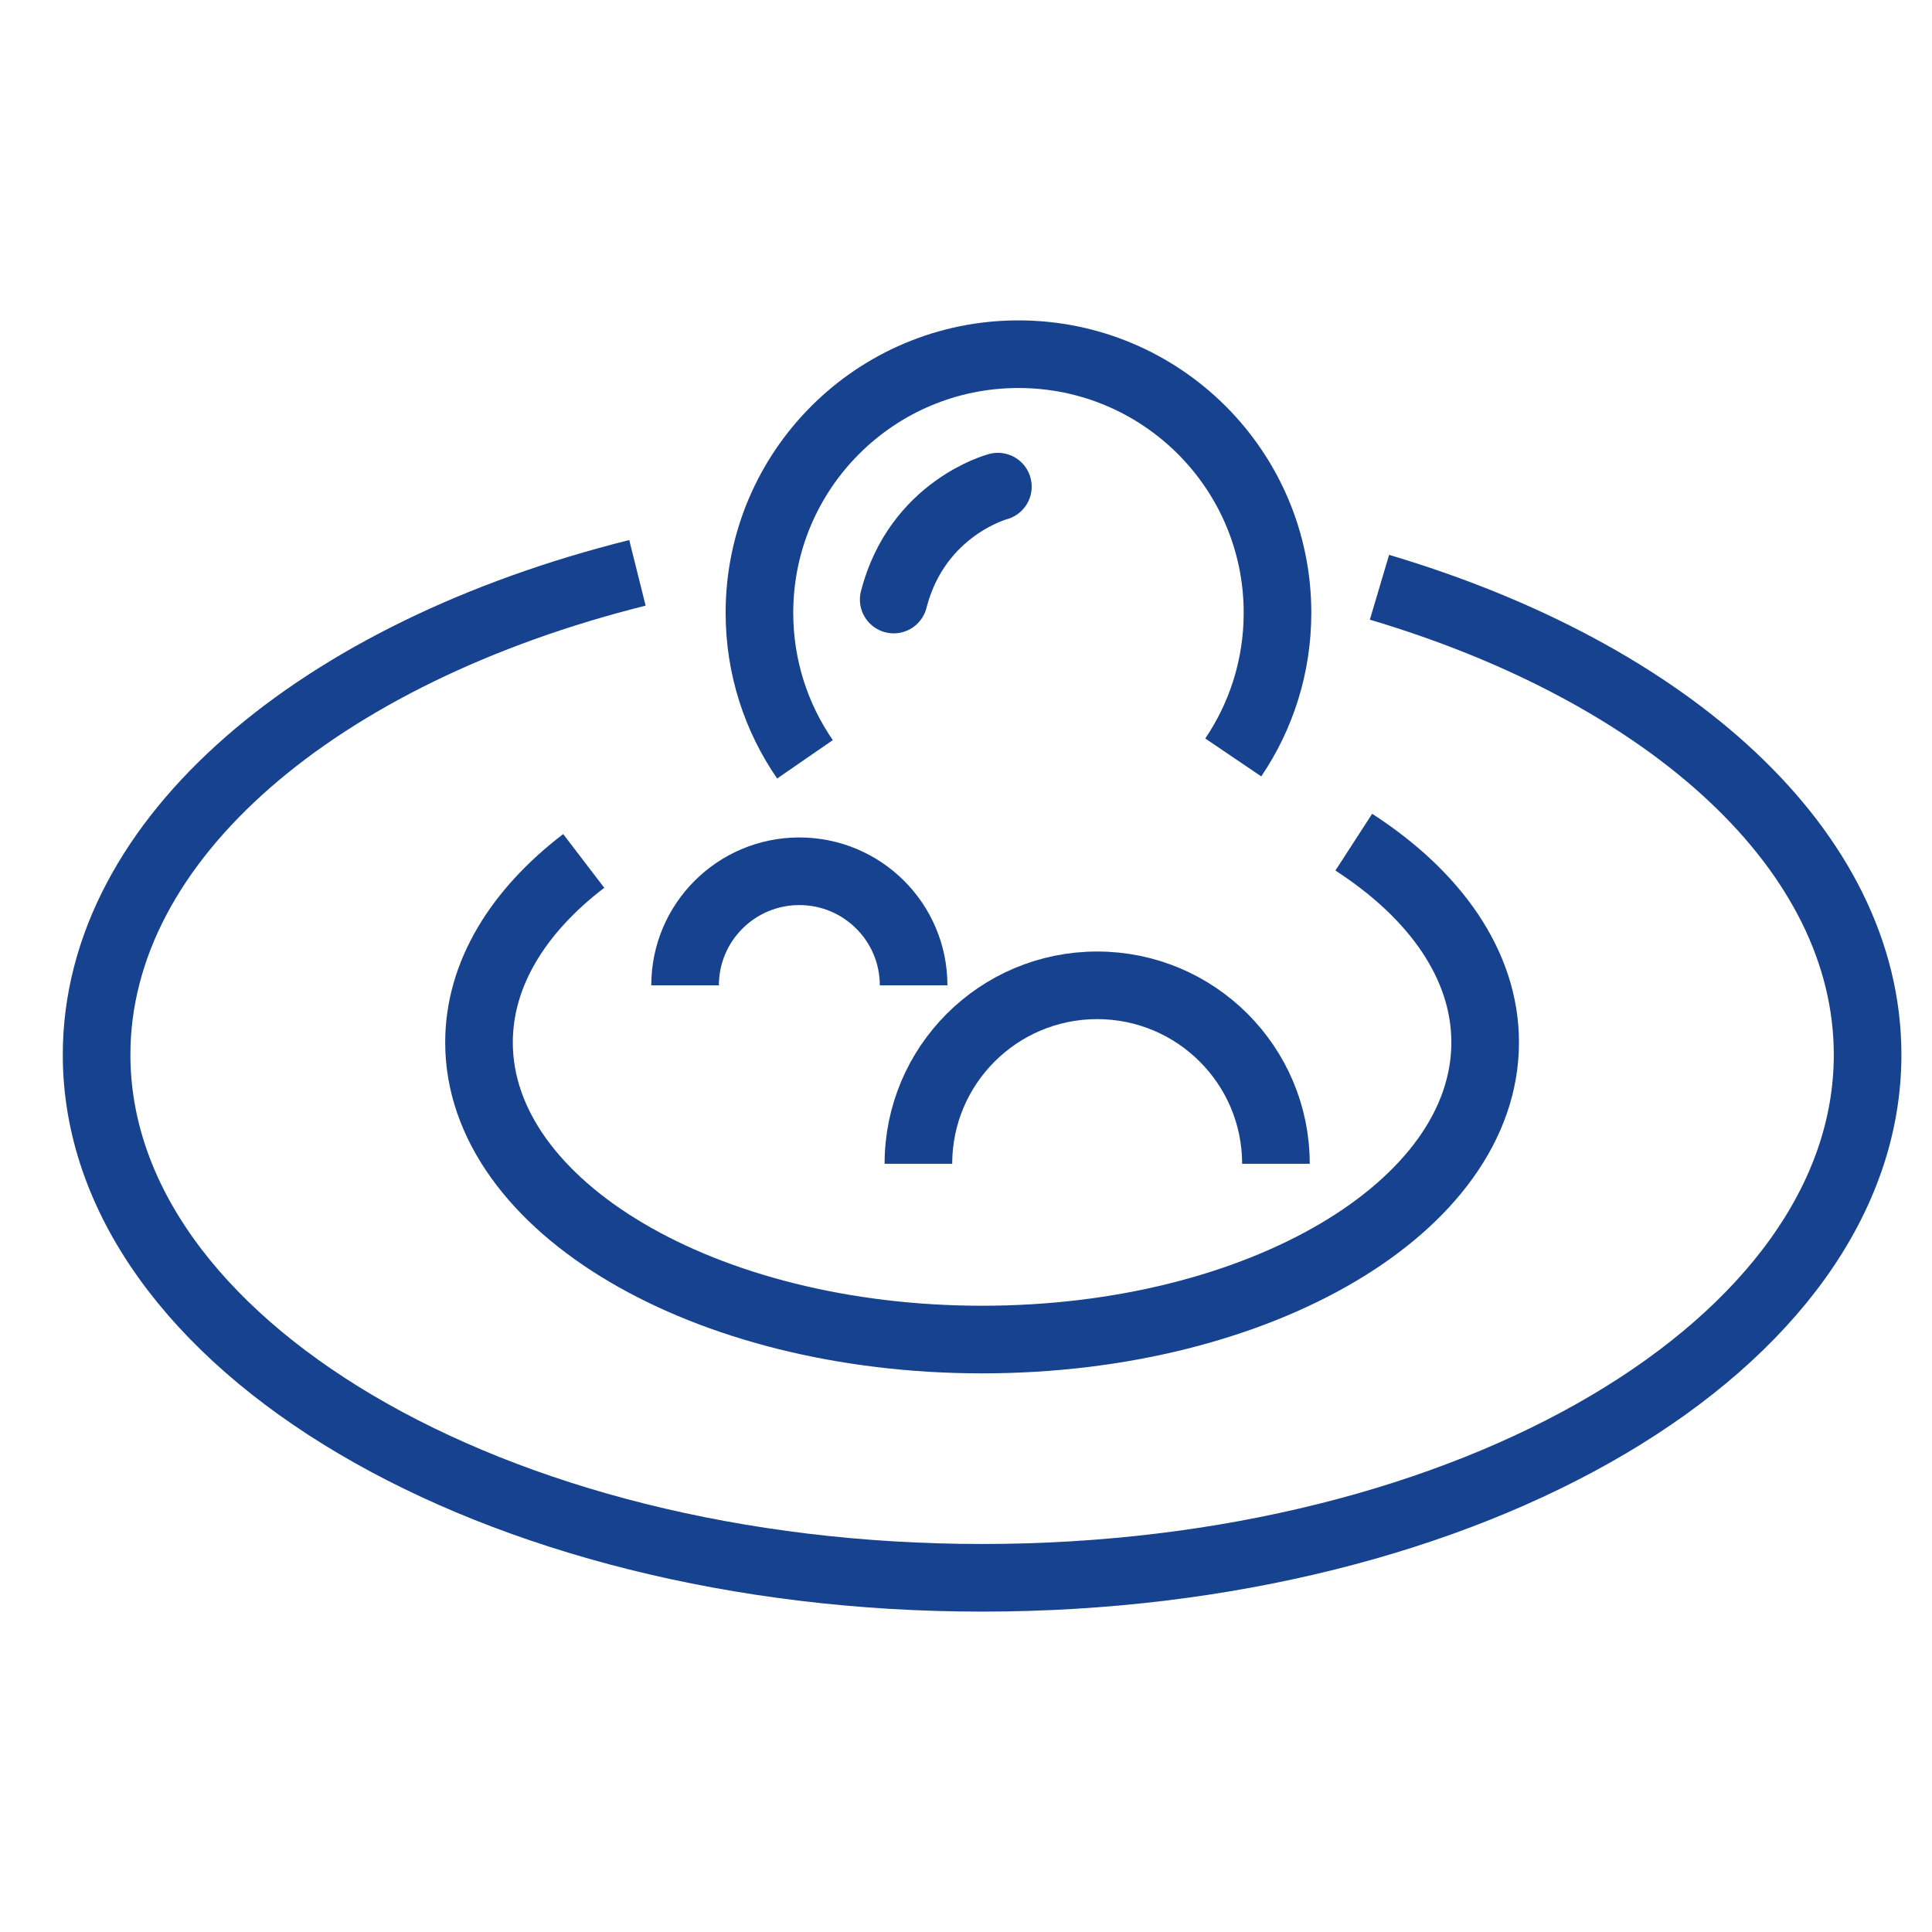
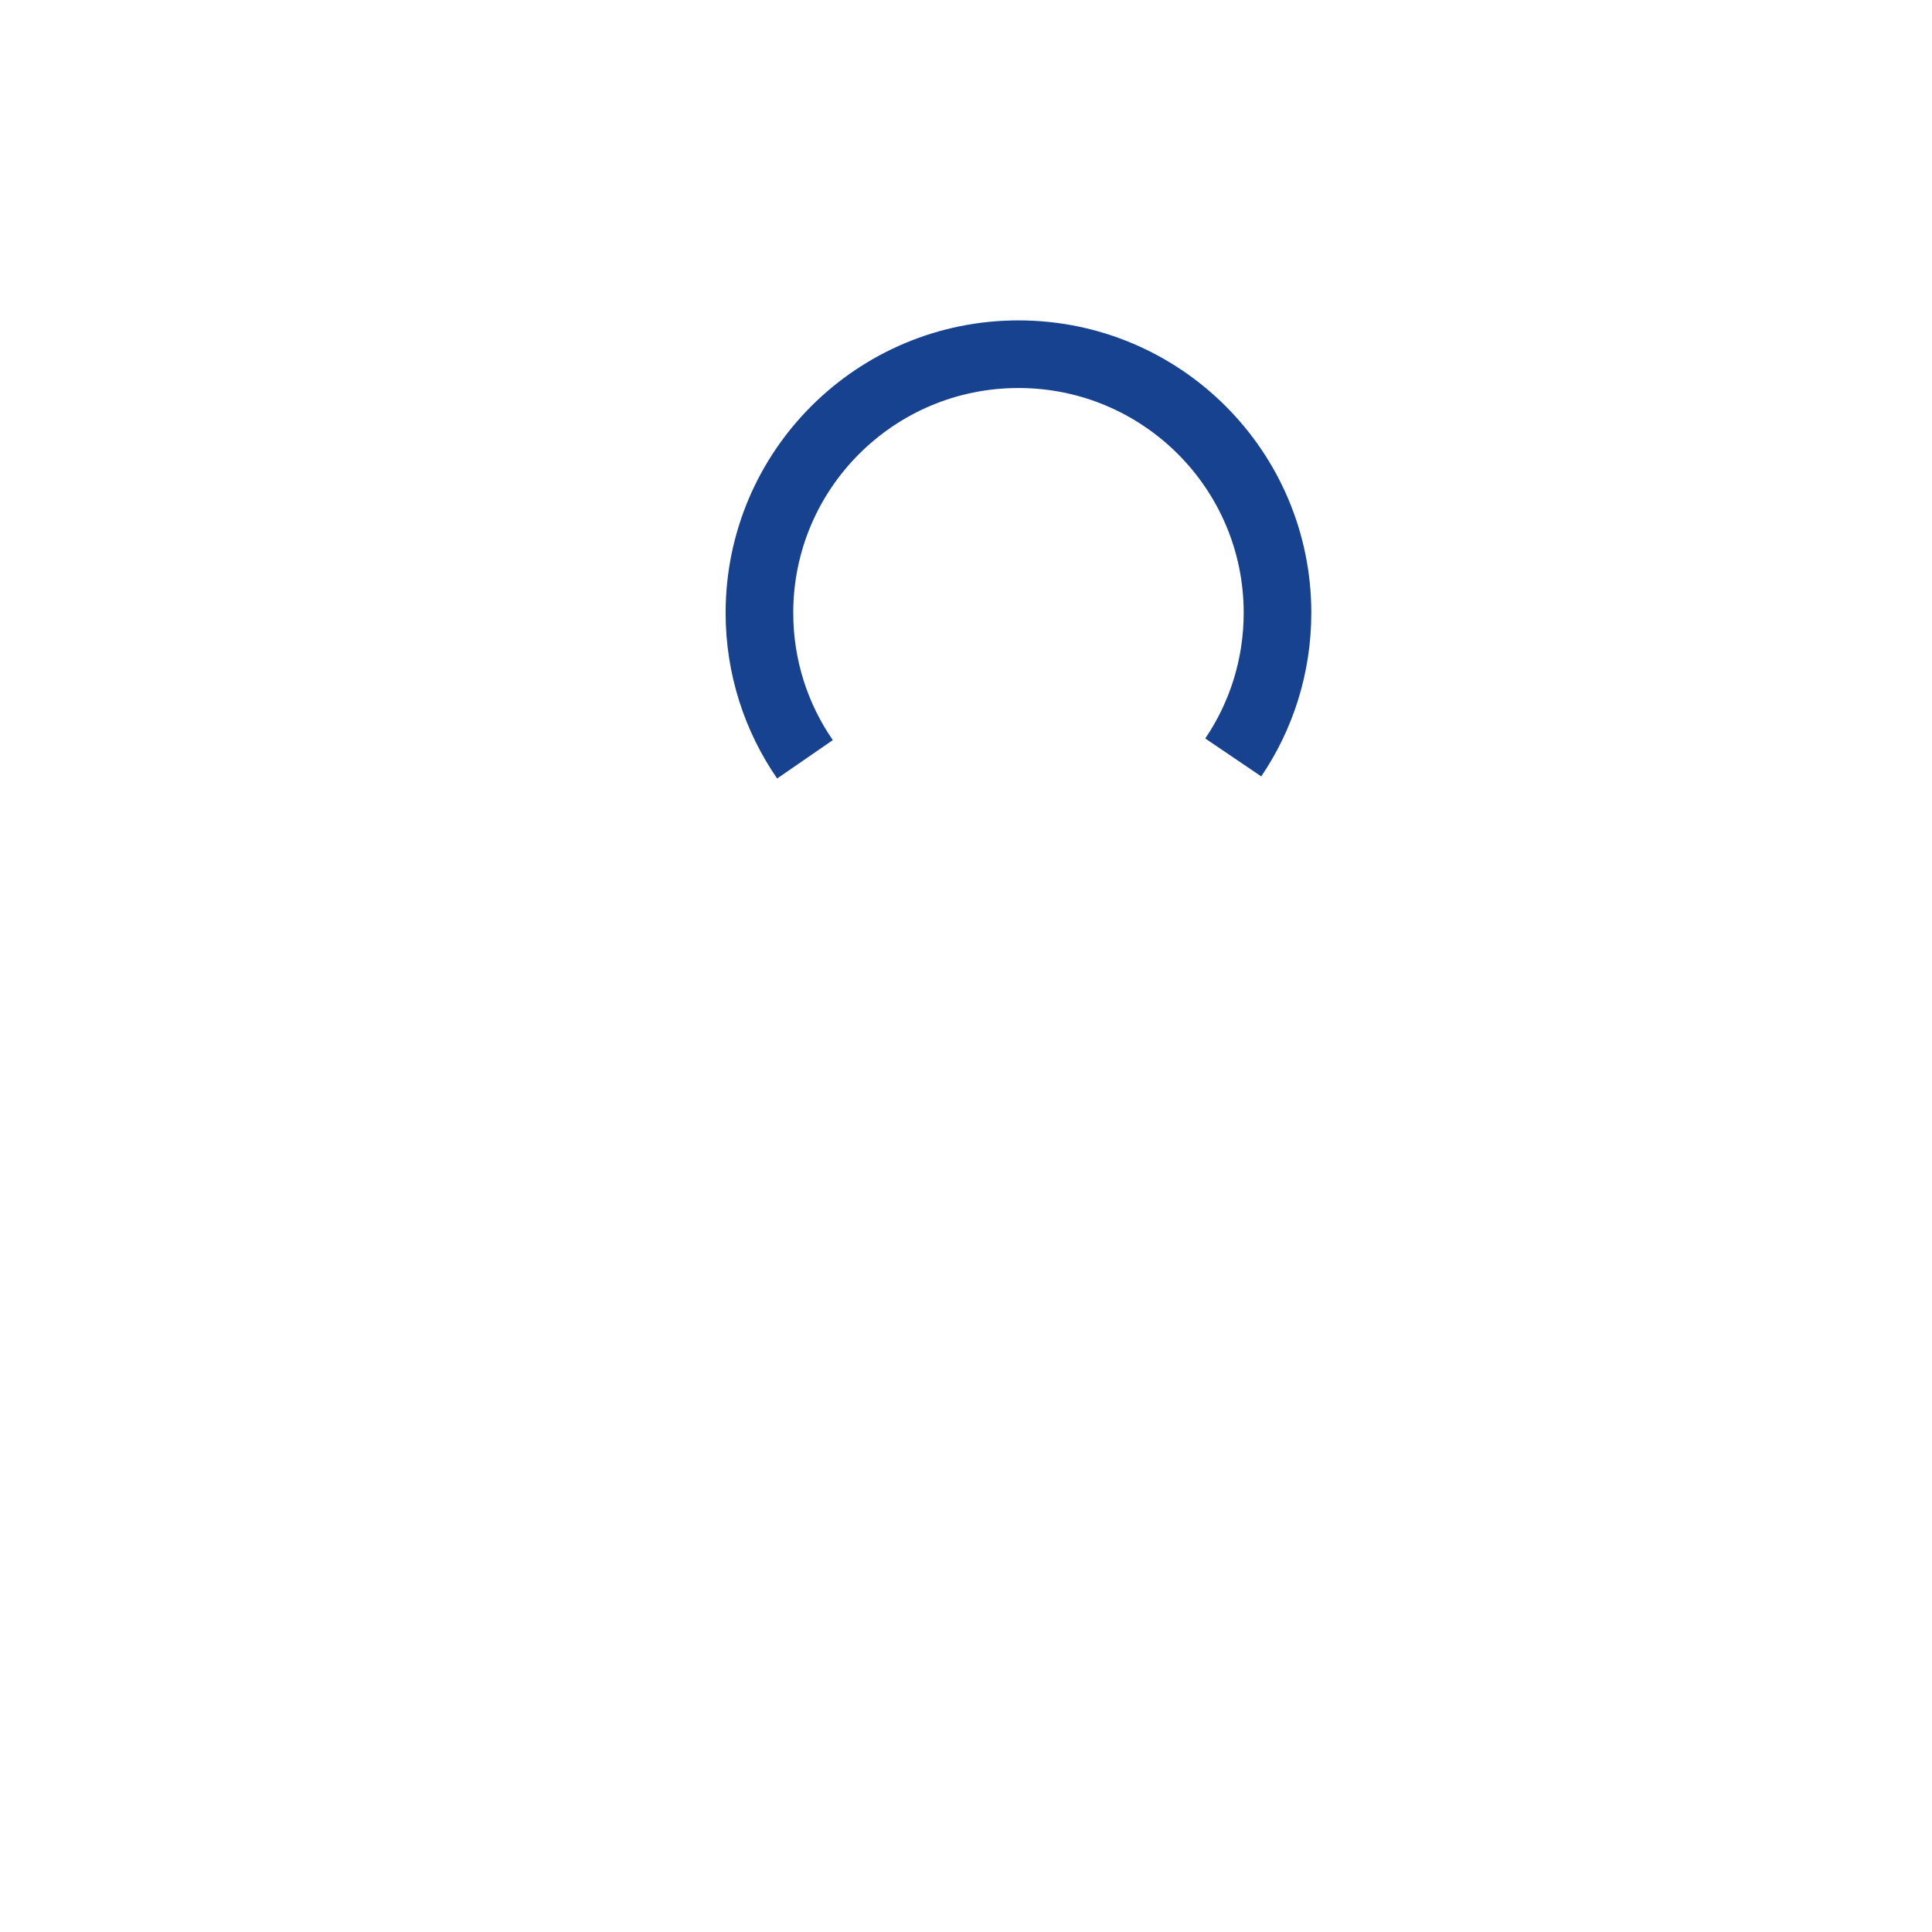
<svg xmlns="http://www.w3.org/2000/svg" width="60px" height="60px" viewBox="0 0 60 60" version="1.1">
  <title>Artboard Copy</title>
  <g id="Artboard-Copy" stroke="none" stroke-width="1" fill="none" fill-rule="evenodd">
    <g id="Group-13" transform="translate(3, 11)" stroke="#174290" stroke-width="2.1">
-       <path d="M25.522,25.143 C25.522,22.082 28.007,19.6 31.073,19.6 C34.139,19.6 36.625,22.082 36.625,25.143" id="Stroke-1" />
-       <path d="M18.276,19.6 C18.276,17.644 19.865,16.058 21.824,16.058 C23.784,16.058 25.373,17.644 25.373,19.6" id="Stroke-3" />
-       <path d="M16.796,6.79 C6.926,9.256 0,15.029 0,21.757 C0,30.728 12.312,38 27.5,38 C42.688,38 55,30.728 55,21.757 C55,15.407 48.832,9.909 39.841,7.238" id="Stroke-5" />
-       <path d="M15.128,15.737 C13.089,17.296 11.876,19.251 11.876,21.373 C11.876,26.47 18.872,30.601 27.5,30.601 C36.129,30.601 43.123,26.47 43.123,21.373 C43.123,18.977 41.578,16.794 39.043,15.154" id="Stroke-7" />
      <path d="M21.999,12.581 C21.107,11.288 20.585,9.721 20.585,8.032 C20.585,3.596 24.187,0 28.629,0 C33.072,0 36.674,3.596 36.674,8.032 C36.674,9.695 36.168,11.241 35.3,12.523" id="Stroke-9" />
-       <path d="M27.99,4.113 C27.99,4.113 25.488,4.772 24.755,7.619" id="Stroke-11" stroke-linecap="round" />
    </g>
  </g>
</svg>